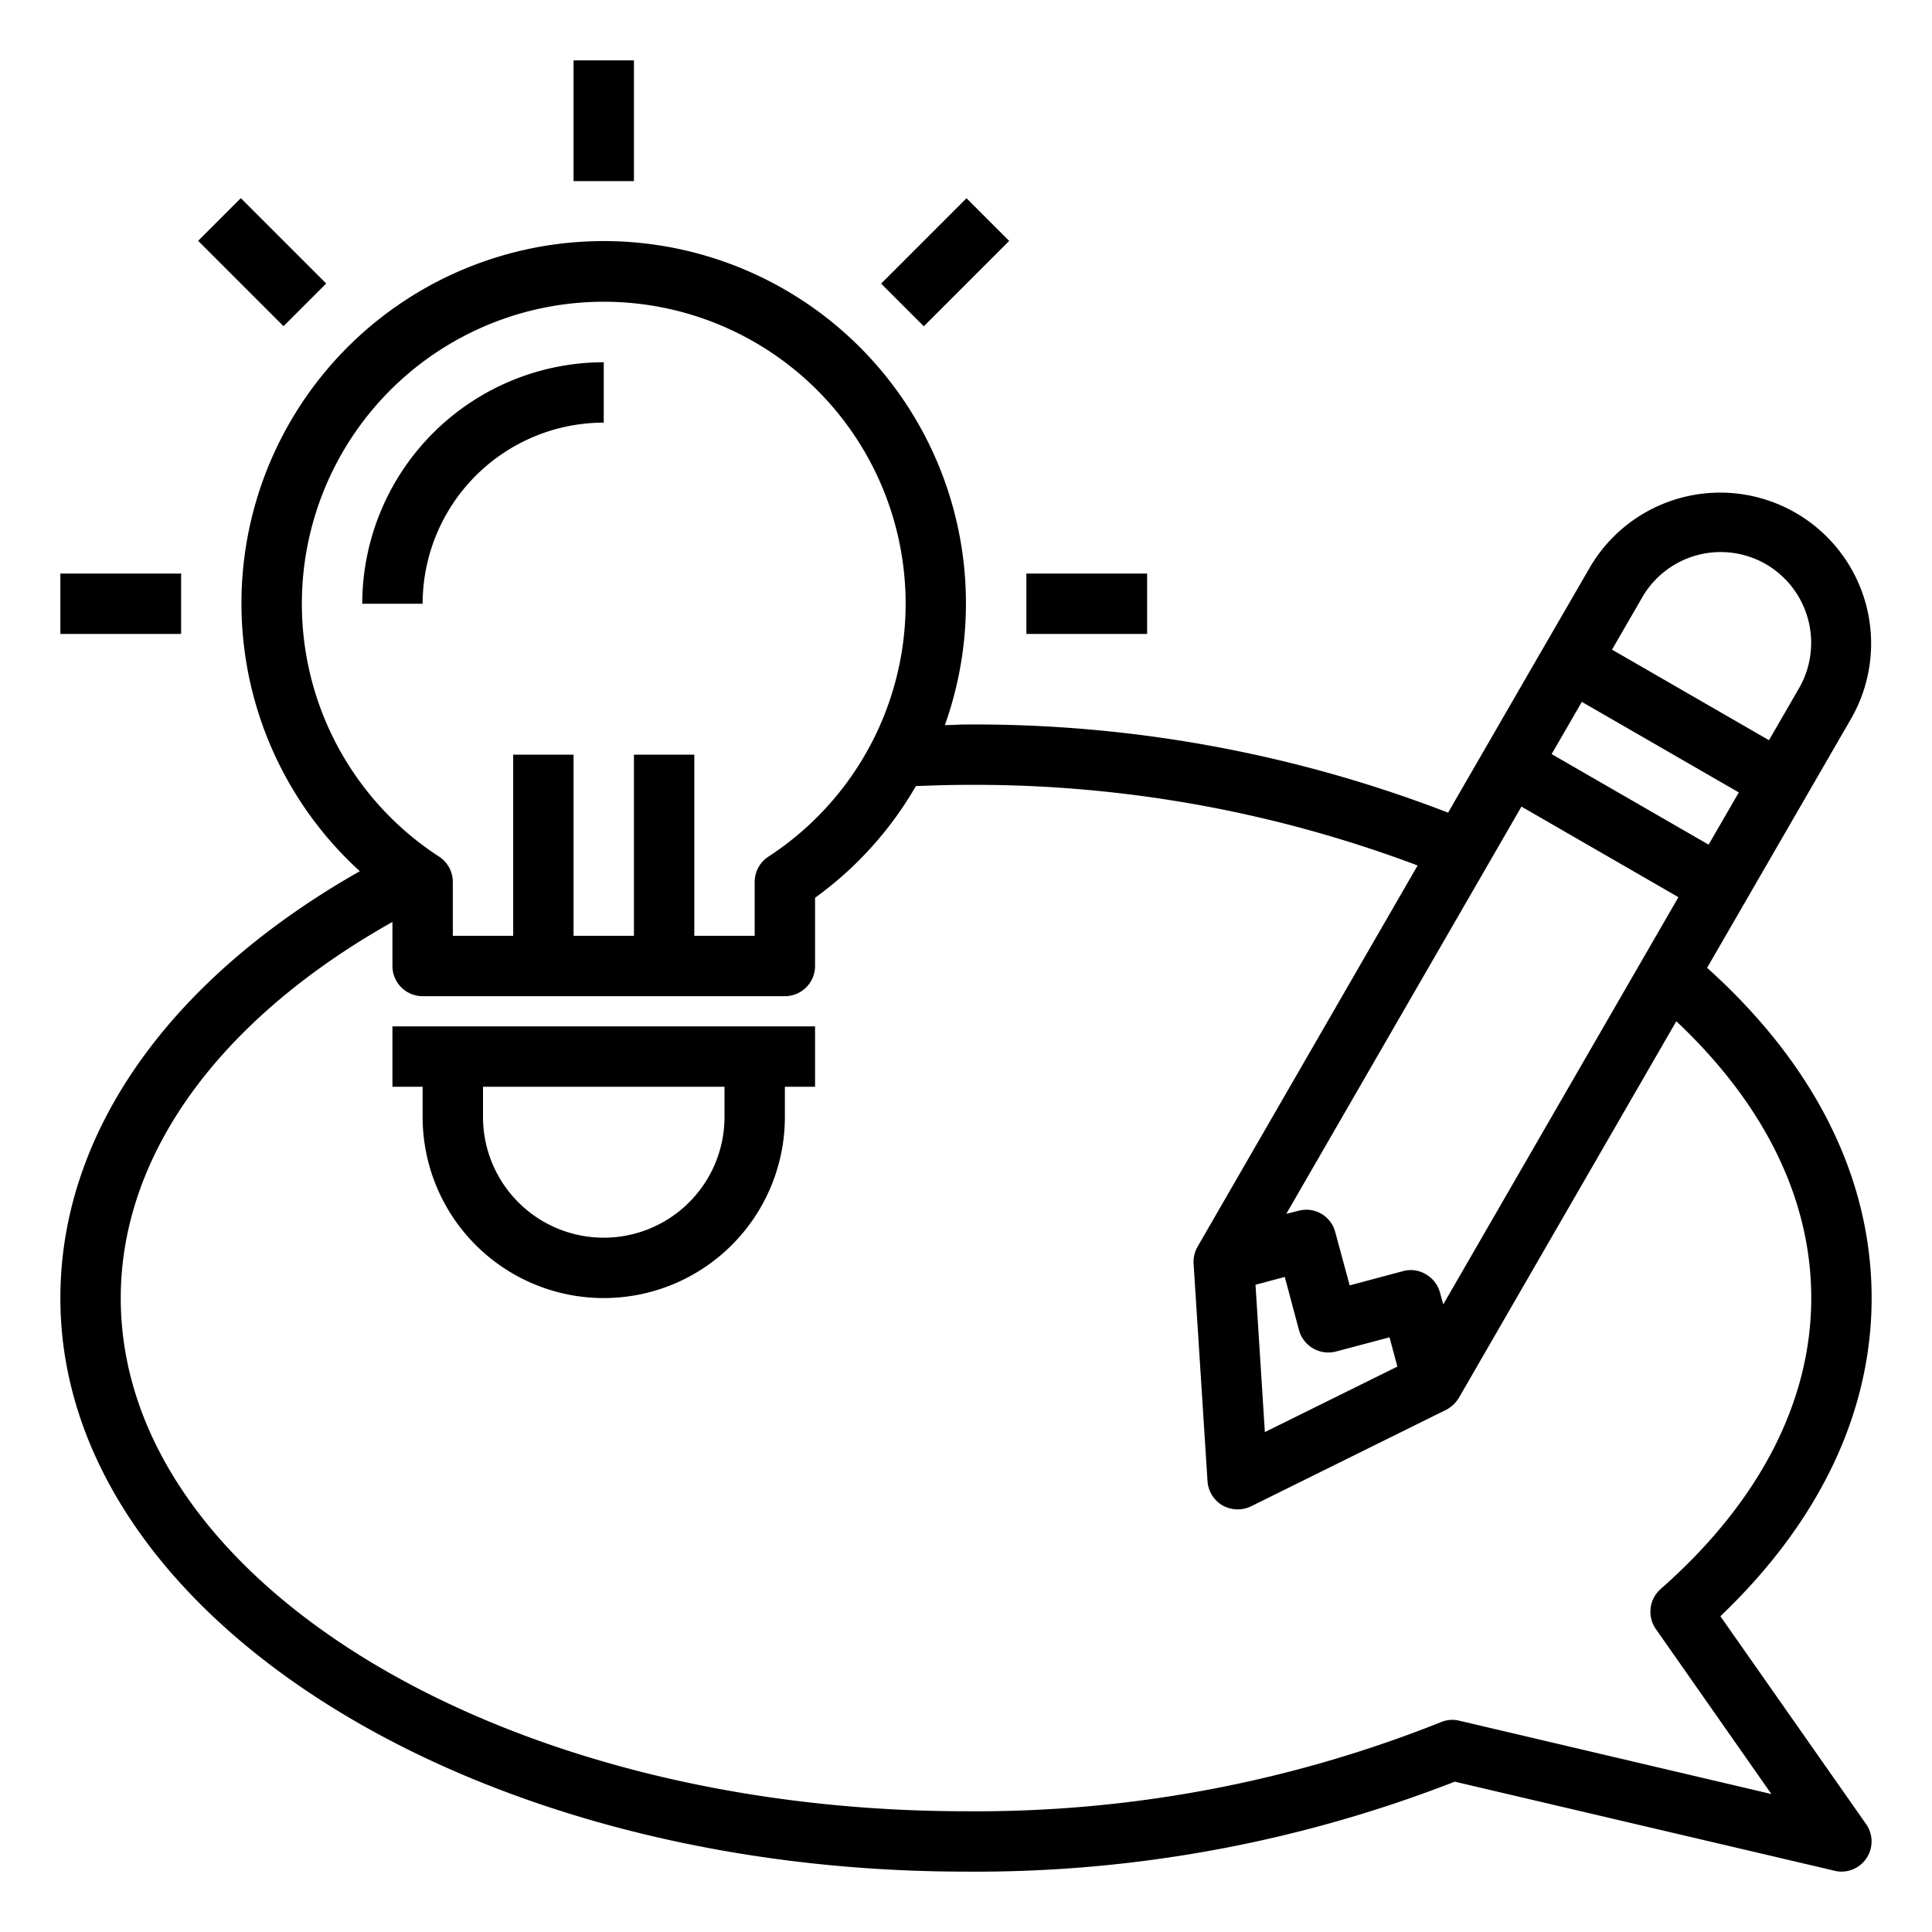
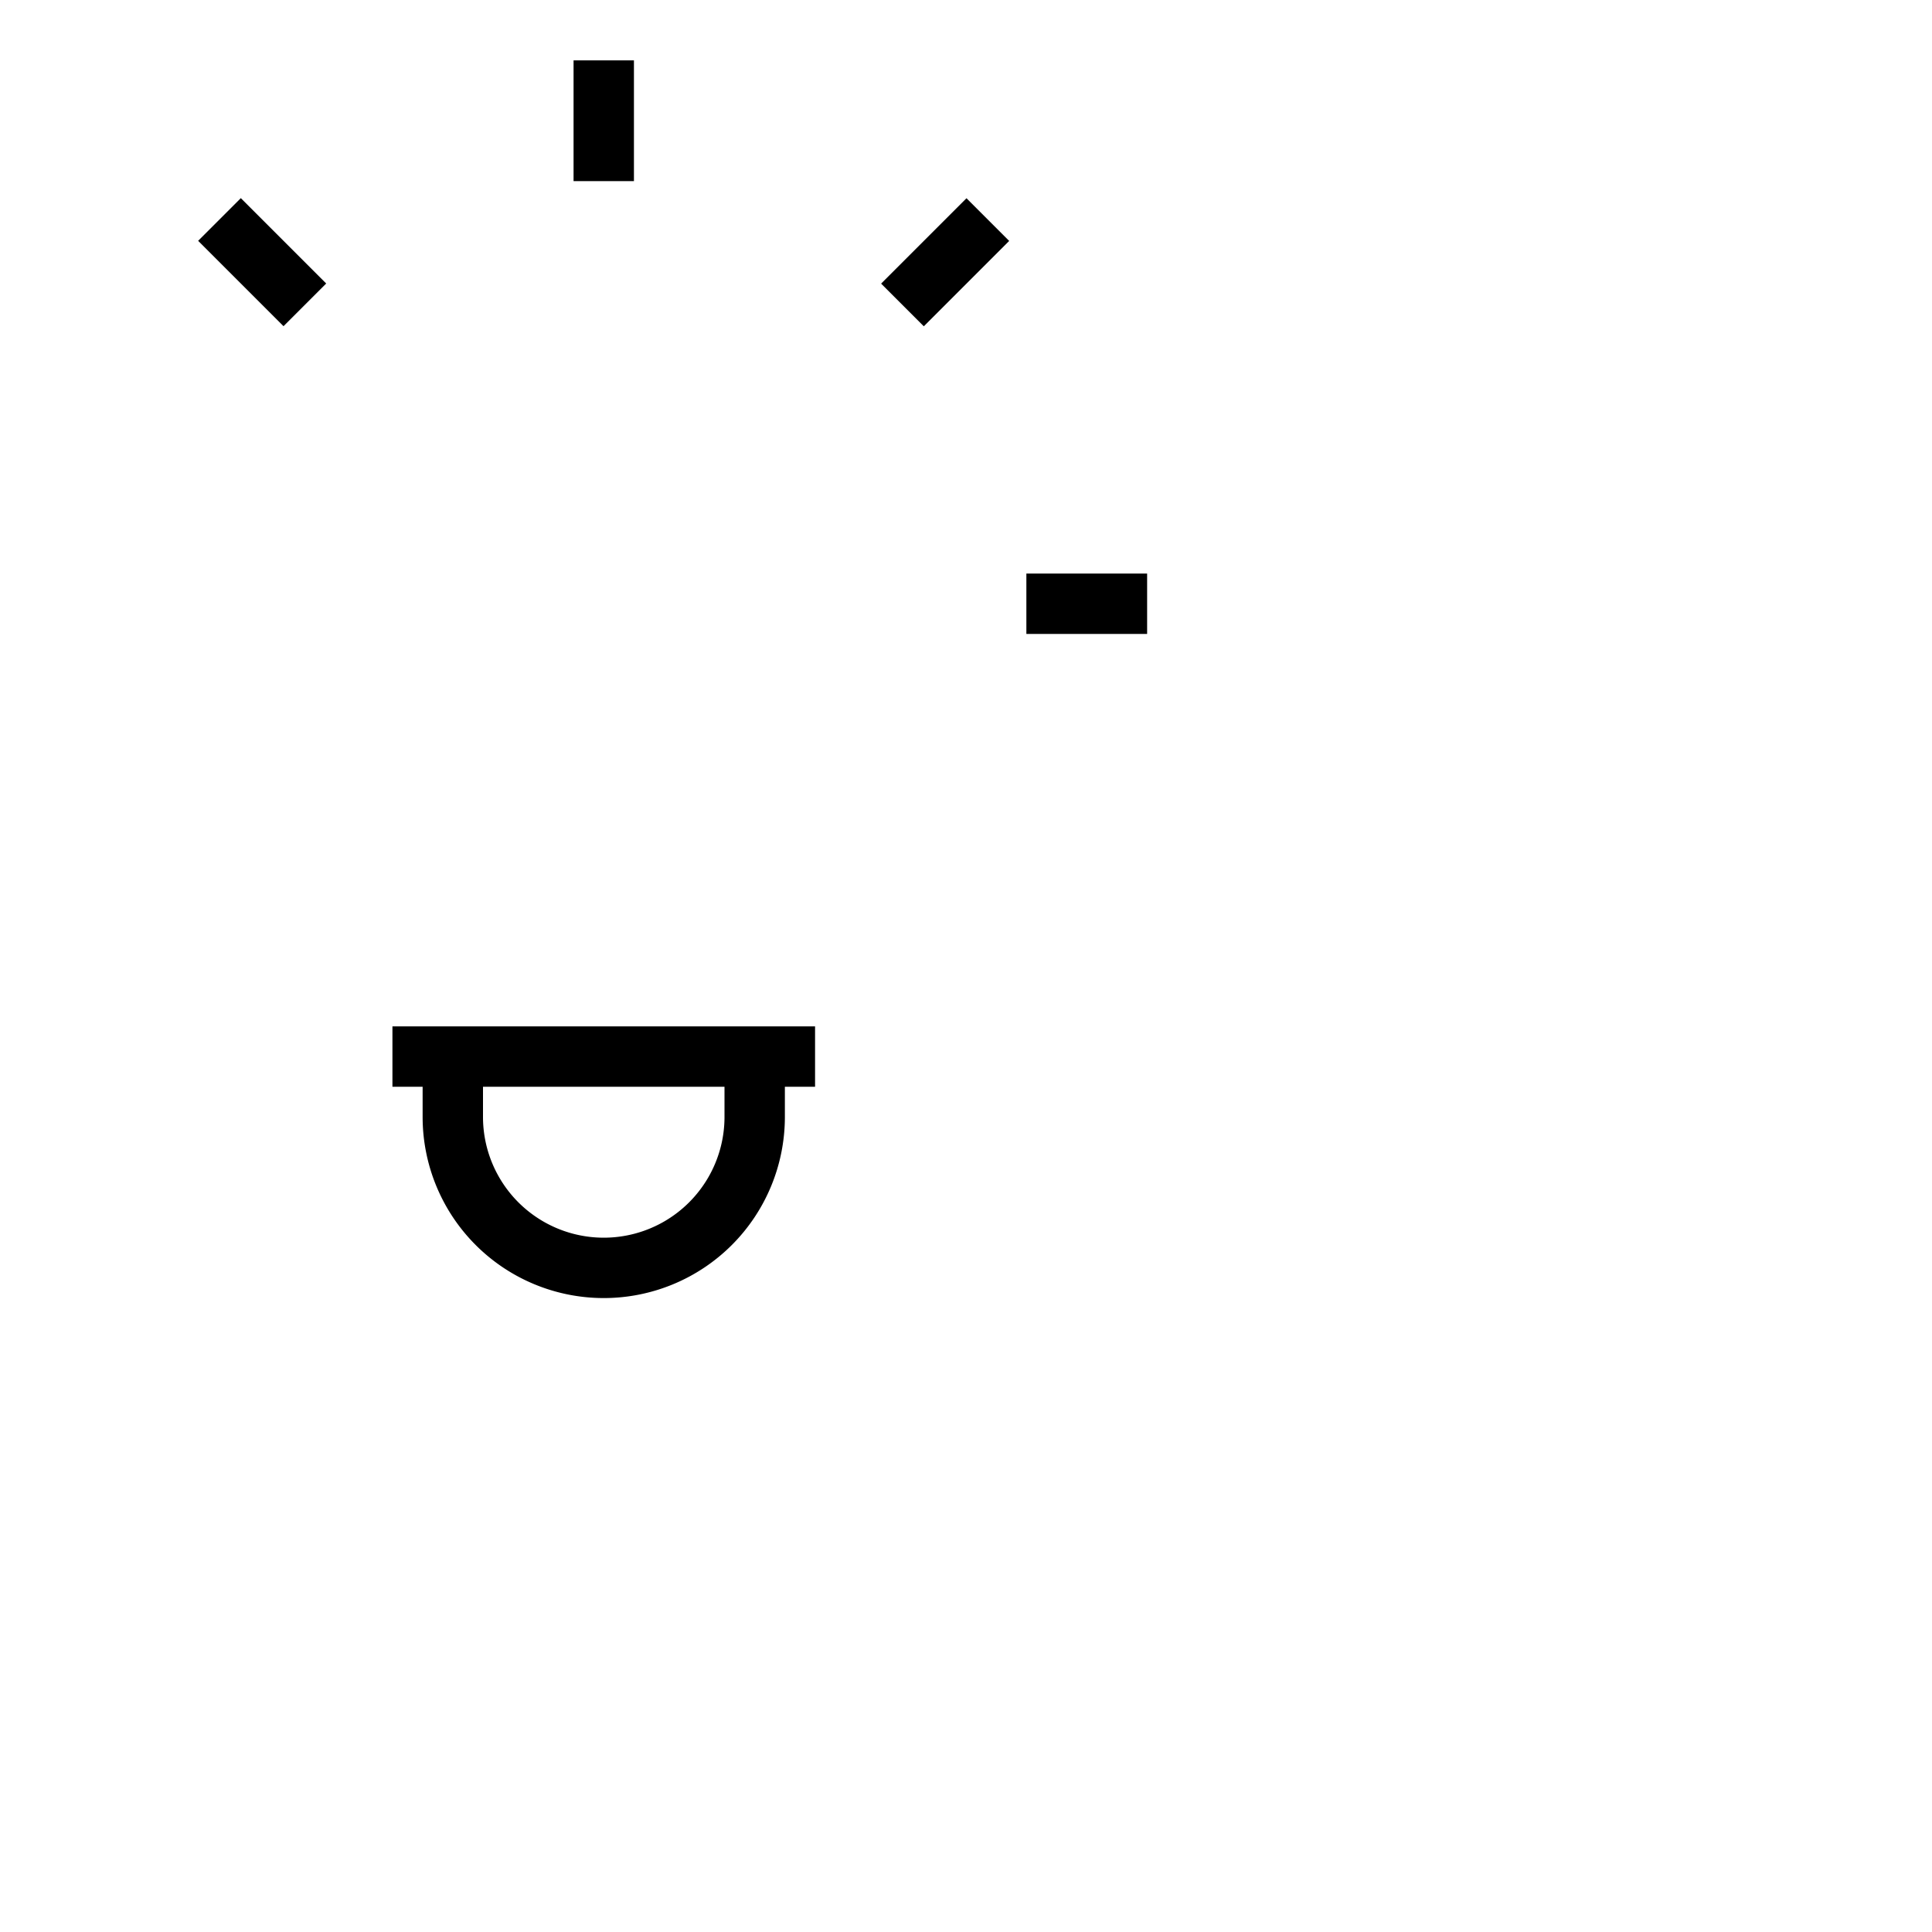
<svg xmlns="http://www.w3.org/2000/svg" height="512" viewBox="0 0 64 64" width="512">
  <g id="dialog-light_bulb-idea-pencil" data-name="dialog-light bulb-idea-pencil">
-     <path d="m61.82 60.43-4.83-6.89c3.28-3.13 5.01-6.75 5.01-10.54 0-3.98-1.89-7.74-5.45-10.94l4.78-8.27a5 5 0 0 0 -8.66-5l-2.17 3.75-2.53 4.38a43.536 43.536 0 0 0 -15.97-2.92c-.24 0-.47.02-.7.02a12 12 0 1 0 -19.38 4.84c-6.33 3.59-9.92 8.68-9.92 14.14 0 10.48 13.46 19 30 19a43.665 43.665 0 0 0 16.19-2.98l12.58 2.95a.908.908 0 0 0 .23.03 1 1 0 0 0 .82-1.57zm-7.42-40.64a3 3 0 0 1 4.1-1.1 3.014 3.014 0 0 1 1.1 4.1l-1 1.73-5.2-3zm-2.45 4.24.45-.78 5.2 3-.45.78-.55.95-5.2-3zm-1.55 2.69 5.2 3-7.79 13.49-.11-.4a1.006 1.006 0 0 0 -.47-.6.963.963 0 0 0 -.76-.1l-1.76.47-.48-1.77a.988.988 0 0 0 -1.22-.7l-.4.1zm-4.11 18.55-4.39 2.17-.31-4.88.97-.26.47 1.76a1.009 1.009 0 0 0 1.23.71l1.77-.47zm-36.29-25.27a10 10 0 1 1 15.45 8.38 1 1 0 0 0 -.45.83v1.79h-2v-6h-2v6h-2v-6h-2v6h-2v-1.79a1 1 0 0 0 -.45-.83 9.976 9.976 0 0 1 -4.55-8.38zm38.34 37a.976.976 0 0 0 -.61.05 41.564 41.564 0 0 1 -15.73 2.95c-15.44 0-28-7.63-28-17 0-4.74 3.26-9.23 9-12.46v1.46a1 1 0 0 0 1 1h12a1 1 0 0 0 1-1v-2.26a11.9 11.9 0 0 0 3.34-3.7c.55-.02 1.1-.04 1.66-.04a41.616 41.616 0 0 1 14.96 2.67l-7.29 12.63a1.021 1.021 0 0 0 -.13.57l.46 7.19a1.006 1.006 0 0 0 .5.81 1.023 1.023 0 0 0 .94.03l6.47-3.2a1.076 1.076 0 0 0 .42-.4l7.2-12.47c2.92 2.75 4.47 5.89 4.47 9.17 0 3.44-1.73 6.77-4.99 9.64a1 1 0 0 0 -.16 1.32l3.83 5.47z" />
-     <path d="m2 19h4v2h-4z" />
    <path d="m34 19h4v2h-4z" />
-     <path d="m20 14v-2a8.009 8.009 0 0 0 -8 8h2a6.006 6.006 0 0 1 6-6z" />
    <path d="m13 34v2h1v1a6 6 0 0 0 12 0v-1h1v-2zm11 3a4 4 0 0 1 -8 0v-1h8z" />
-     <path d="m19 2h2v4h-2z" />
+     <path d="m19 2h2v4h-2" />
    <path d="m7.687 6.686h2v4h-2z" transform="matrix(.707 -.707 .707 .707 -3.598 8.685)" />
    <path d="m29.314 7.686h4v2h-4z" transform="matrix(.707 -.707 .707 .707 3.029 24.686)" />
  </g>
</svg>